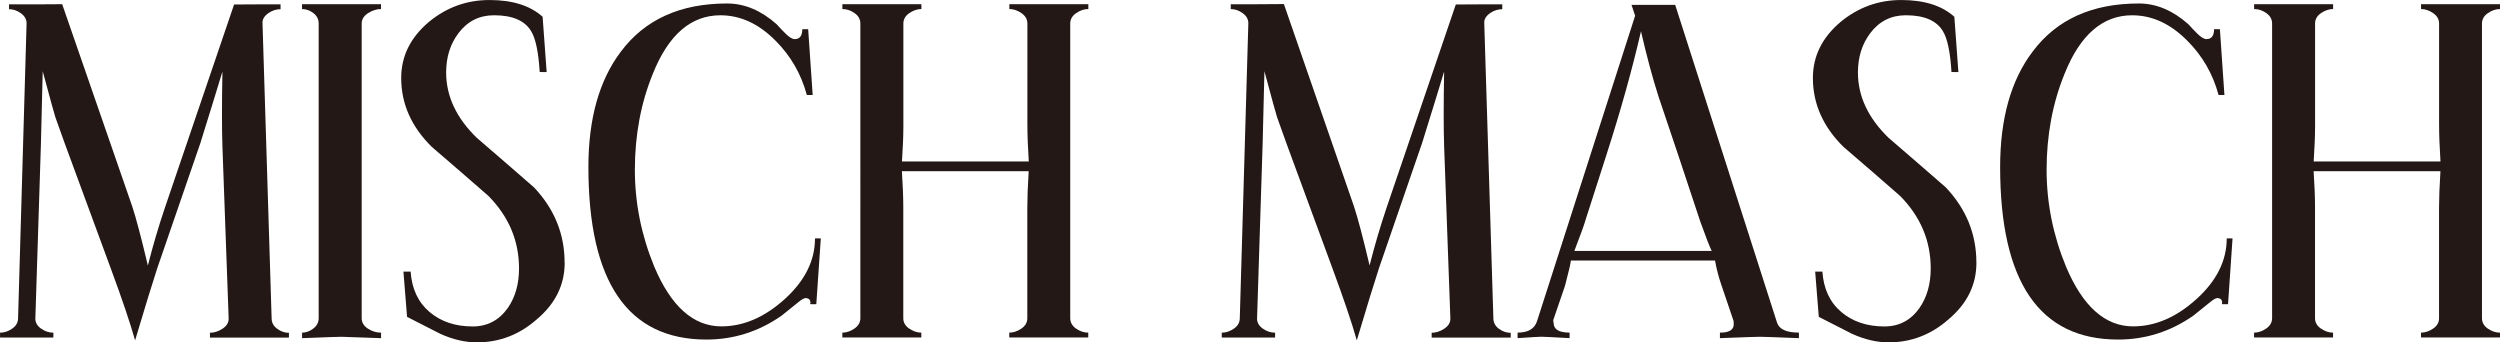
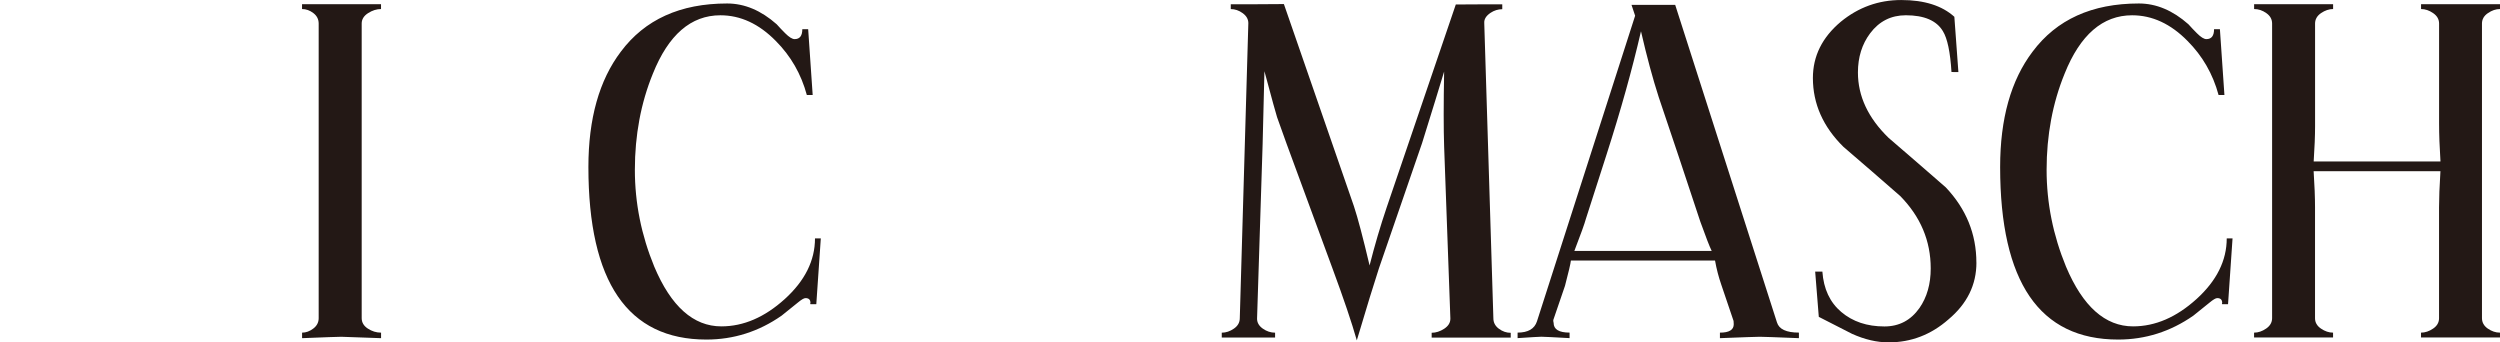
<svg xmlns="http://www.w3.org/2000/svg" id="_レイヤー_2" data-name="レイヤー 2" width="209.36mm" height="28.67mm" viewBox="0 0 593.47 81.26">
  <defs>
    <style>
      .cls-1 {
        fill: #231815;
      }
    </style>
  </defs>
  <g id="_レイヤー_1-2" data-name="レイヤー 1">
    <g>
-       <path class="cls-1" d="m68.59,80.14h-9.27c-.71,0-3.87,0-9.48,0v-1.15c1.01,0,2-.32,2.98-.96.97-.64,1.46-1.43,1.46-2.36v-.11s-1.48-40.8-1.48-40.8c-.14-4.14-.14-10.07,0-17.78-1.05,3.49-2.79,9.14-5.23,16.97l-10.26,29.78c-1.14,3.49-2.89,9.17-5.24,17.06-1.21-4.27-3.14-9.95-5.77-17.06l-10.9-29.61c-1.29-3.56-2.04-5.66-2.26-6.31-.22-.64-1.22-4.28-3-10.91l-.43,17.37-1.32,41.38c0,.93.46,1.72,1.37,2.36.91.64,1.88.96,2.91.96v1.15c-3.79,0-5.9,0-6.33,0-.5,0-2.61,0-6.33,0v-1.15c1,0,1.96-.32,2.89-.97.93-.64,1.39-1.47,1.39-2.48L6.31,5.52c0-.93-.45-1.72-1.34-2.37-.89-.65-1.84-.97-2.83-.97v-1.15c2.01,0,4.13,0,6.36,0,2.37,0,4.46-.01,6.26-.04l16.62,47.98c.92,2.77,2.16,7.46,3.72,14.07,1.2-4.75,2.55-9.32,4.04-13.72L55.57,1.06c3.11-.02,4.88-.03,5.3-.03.42,0,2.33,0,5.73,0v1.15c-1,0-1.92.29-2.78.86-1.07.72-1.57,1.54-1.5,2.47v.11l2.16,69.93c0,1.01.43,1.83,1.3,2.48.87.65,1.8.97,2.81.97v1.15Z" />
      <path class="cls-1" d="m90.47,2.14c-1.05,0-2.08.32-3.09.97-1.01.65-1.52,1.47-1.52,2.47v69.94c0,1.01.48,1.83,1.45,2.47.97.64,2.02.97,3.15.97v1.31s-9.43-.33-9.43-.33c-.71,0-3.82.11-9.32.33v-1.31c.92,0,1.81-.32,2.66-.97.85-.64,1.28-1.47,1.28-2.47V5.58c0-1-.42-1.83-1.25-2.47-.83-.64-1.73-.97-2.7-.97V.99c5.26,0,8.24,0,8.95,0,.64,0,3.91,0,9.8,0v1.15Z" />
-       <path class="cls-1" d="m134.05,62.33c0,5.28-2.21,9.77-6.63,13.48-4.13,3.64-8.88,5.46-14.22,5.46-2.78,0-5.67-.68-8.66-2.02-2.64-1.35-5.28-2.7-7.91-4.04l-.86-10.74h1.71c.28,4.09,1.78,7.29,4.48,9.58,2.7,2.29,6.12,3.44,10.25,3.44,3.48,0,6.26-1.46,8.33-4.38,1.78-2.56,2.67-5.7,2.67-9.4,0-6.55-2.42-12.29-7.26-17.2-4.48-3.92-8.96-7.8-13.45-11.65-4.84-4.77-7.26-10.22-7.26-16.35,0-5.2,2.21-9.65,6.63-13.36C106.07,1.71,110.84,0,116.19,0c5.49,0,9.69,1.33,12.62,3.98l.96,13.13-1.65-.02c-.29-4.74-.97-7.97-2.04-9.7-1.5-2.51-4.44-3.77-8.8-3.77-3.51,0-6.33,1.43-8.47,4.28-1.93,2.57-2.9,5.67-2.9,9.3,0,5.63,2.42,10.8,7.27,15.51,4.56,3.92,9.09,7.84,13.58,11.76,4.85,5.13,7.27,11.09,7.27,17.86Z" />
      <path class="cls-1" d="m194.85,56.58l-1.07,15.63h-1.39c-.08-.07-.08-.17,0-.31,0-.76-.39-1.14-1.18-1.14-.36,0-.96.36-1.82,1.07-.86.71-2.14,1.75-3.85,3.1-5.42,3.78-11.37,5.67-17.85,5.67-18.67,0-28.01-13.65-28.01-40.96,0-11.48,2.57-20.6,7.7-27.38,5.7-7.63,14.11-11.44,25.23-11.44,4.13,0,8.05,1.65,11.76,4.93.64.72,1.32,1.43,2.03,2.14.93.93,1.67,1.39,2.24,1.39,1.21,0,1.82-.78,1.82-2.35h1.39s1.07,15.61,1.07,15.61h-1.39c-1.35-4.99-3.81-9.26-7.37-12.83-3.99-4.06-8.37-6.09-13.15-6.09-6.98,0-12.33,4.63-16.03,13.87-2.85,6.98-4.27,14.59-4.27,22.84,0,7.83,1.53,15.48,4.6,22.95,3.99,9.46,9.3,14.19,15.93,14.19,5.27,0,10.29-2.17,15.07-6.5,4.77-4.33,7.16-9.13,7.16-14.39h1.39Z" />
-       <path class="cls-1" d="m258.34,2.14c-.97,0-1.93.32-2.87.97-.94.64-1.41,1.47-1.41,2.47v69.93c0,1.01.46,1.83,1.37,2.48.92.64,1.88.97,2.91.97v1.15c-5.47,0-8.56,0-9.27,0-.71,0-3.87,0-9.48,0v-1.15c.97,0,1.93-.32,2.87-.96.94-.64,1.41-1.46,1.41-2.46v-26.34c0-2.14.11-4.99.33-8.56h-30.1c.22,3.36.33,6.21.33,8.56v26.34c0,1,.47,1.82,1.41,2.46.94.64,1.89.96,2.87.96v1.15h-9.21c-.71,0-3.89,0-9.54,0v-1.15c.97,0,1.93-.32,2.87-.97.94-.65,1.41-1.47,1.41-2.48V5.58c0-1.01-.46-1.83-1.37-2.47-.92-.65-1.88-.97-2.9-.97V.99h9.38c.71,0,3.83,0,9.38,0v1.15c-.97,0-1.93.33-2.87.97-.94.65-1.41,1.48-1.41,2.48v24.41c0,2.23-.11,5.01-.33,8.32h30.1c-.22-3.38-.33-6.41-.33-9.07V5.59c0-1.01-.47-1.83-1.41-2.48-.94-.65-1.89-.97-2.87-.97V.99h9.54c.71,0,3.78,0,9.21,0v1.15Z" />
      <path class="cls-1" d="m358.61,80.14h-9.27c-.71,0-3.87,0-9.48,0v-1.15c1.01,0,2-.32,2.98-.96.97-.64,1.46-1.43,1.46-2.36v-.11s-1.48-40.8-1.48-40.8c-.14-4.14-.14-10.07,0-17.78-1.05,3.49-2.79,9.14-5.23,16.97l-10.26,29.78c-1.14,3.49-2.89,9.17-5.24,17.06-1.21-4.27-3.14-9.95-5.77-17.06l-10.9-29.61c-1.29-3.56-2.04-5.66-2.26-6.31-.22-.64-1.22-4.28-3-10.91l-.43,17.37-1.32,41.38c0,.93.46,1.72,1.37,2.36.91.64,1.88.96,2.91.96v1.15c-3.79,0-5.9,0-6.33,0-.5,0-2.61,0-6.33,0v-1.15c1,0,1.96-.32,2.89-.97.93-.64,1.39-1.47,1.39-2.48l2.03-70.03c0-.93-.45-1.72-1.34-2.37-.89-.65-1.84-.97-2.83-.97v-1.15c2.01,0,4.13,0,6.36,0,2.37,0,4.46-.01,6.25-.04l16.62,47.98c.92,2.77,2.16,7.46,3.72,14.07,1.21-4.75,2.55-9.32,4.04-13.72L345.59,1.06c3.11-.02,4.88-.03,5.3-.03.42,0,2.33,0,5.73,0v1.15c-1,0-1.92.29-2.78.86-1.07.72-1.57,1.54-1.49,2.47v.11l2.16,69.93c0,1.01.43,1.83,1.3,2.48.87.65,1.8.97,2.82.97v1.15Z" />
      <path class="cls-1" d="m427.04,80.27c-5.47-.22-8.56-.33-9.27-.33-.71,0-3.87.11-9.48.33v-1.31c2.19,0,3.28-.66,3.28-1.99,0-.22-.01-.48-.04-.78l-2.9-8.56c-.64-1.85-1.15-3.78-1.5-5.78h-34.22c-.07.72-.54,2.72-1.4,6l-2.78,8.12c-.01.22.02.44.08.66,0,1.55,1.26,2.32,3.79,2.32v1.31c-3.97-.22-6.2-.33-6.7-.33-.43,0-2.31.11-5.64.33v-1.31c2.49,0,4.02-.89,4.6-2.68L388.16,3.73l-.86-2.58c3.06,0,4.77,0,5.13,0s2.1,0,5.24,0l24.16,75.38c.49,1.62,2.23,2.42,5.21,2.42v1.31Zm-20.71-20.72c-.49-.99-1.39-3.31-2.71-6.98l-5.11-15.4c-1.58-4.74-3.17-9.45-4.75-14.12-1.44-4.46-2.84-9.67-4.21-15.63-2.09,9.06-4.82,18.84-8.2,29.34l-4.88,15.19c-.28,1.06-1.19,3.6-2.74,7.62h32.6Z" />
      <path class="cls-1" d="m469.18,62.33c0,5.28-2.21,9.77-6.63,13.48-4.14,3.64-8.88,5.46-14.22,5.46-2.78,0-5.67-.68-8.66-2.02-2.64-1.35-5.28-2.7-7.91-4.04l-.86-10.74h1.71c.29,4.09,1.78,7.29,4.48,9.58,2.7,2.29,6.12,3.44,10.25,3.44,3.49,0,6.26-1.46,8.32-4.38,1.78-2.56,2.67-5.7,2.67-9.4,0-6.55-2.42-12.29-7.26-17.2-4.48-3.92-8.96-7.8-13.45-11.65-4.84-4.77-7.26-10.22-7.26-16.35,0-5.2,2.21-9.65,6.63-13.36C441.19,1.71,445.97,0,451.32,0c5.49,0,9.69,1.33,12.62,3.98l.96,13.13-1.64-.02c-.29-4.74-.97-7.97-2.04-9.7-1.5-2.51-4.44-3.77-8.8-3.77-3.51,0-6.33,1.43-8.47,4.28-1.93,2.57-2.9,5.67-2.9,9.3,0,5.63,2.42,10.8,7.27,15.51,4.56,3.92,9.09,7.84,13.58,11.76,4.85,5.13,7.27,11.09,7.27,17.86Z" />
      <path class="cls-1" d="m529.98,56.58l-1.07,15.63h-1.39c-.08-.07-.08-.17,0-.31,0-.76-.39-1.14-1.18-1.14-.36,0-.96.36-1.82,1.07-.86.71-2.14,1.75-3.85,3.1-5.42,3.78-11.37,5.67-17.85,5.67-18.67,0-28.01-13.65-28.01-40.96,0-11.48,2.56-20.6,7.7-27.38,5.7-7.63,14.11-11.44,25.23-11.44,4.13,0,8.05,1.65,11.76,4.93.64.72,1.32,1.43,2.03,2.14.93.93,1.67,1.39,2.24,1.39,1.21,0,1.82-.78,1.82-2.35h1.39s1.07,15.61,1.07,15.61h-1.39c-1.35-4.99-3.81-9.26-7.37-12.83-3.99-4.06-8.37-6.09-13.15-6.09-6.98,0-12.33,4.63-16.03,13.87-2.85,6.98-4.27,14.59-4.27,22.84,0,7.83,1.53,15.48,4.6,22.95,3.99,9.46,9.3,14.19,15.93,14.19,5.27,0,10.29-2.17,15.07-6.5,4.77-4.33,7.16-9.13,7.16-14.39h1.39Z" />
      <path class="cls-1" d="m593.47,2.14c-.97,0-1.93.32-2.87.97-.94.64-1.41,1.47-1.41,2.47v69.93c0,1.01.45,1.83,1.37,2.48.92.64,1.88.97,2.91.97v1.15c-5.47,0-8.56,0-9.27,0-.71,0-3.87,0-9.48,0v-1.15c.97,0,1.93-.32,2.87-.96.94-.64,1.41-1.46,1.41-2.46v-26.34c0-2.14.11-4.99.33-8.56h-30.1c.22,3.36.33,6.21.33,8.56v26.34c0,1,.47,1.82,1.41,2.46.94.64,1.89.96,2.87.96v1.15h-9.21c-.71,0-3.89,0-9.54,0v-1.15c.97,0,1.93-.32,2.87-.97.94-.65,1.41-1.47,1.41-2.48V5.58c0-1.01-.46-1.83-1.37-2.47-.91-.65-1.88-.97-2.9-.97V.99h9.37c.71,0,3.84,0,9.38,0v1.15c-.97,0-1.93.33-2.87.97-.94.65-1.41,1.48-1.41,2.48v24.41c0,2.23-.11,5.01-.33,8.32h30.1c-.22-3.38-.33-6.41-.33-9.07V5.59c0-1.01-.47-1.83-1.41-2.48-.94-.65-1.89-.97-2.87-.97V.99h9.54c.71,0,3.78,0,9.21,0v1.15Z" />
    </g>
  </g>
</svg>